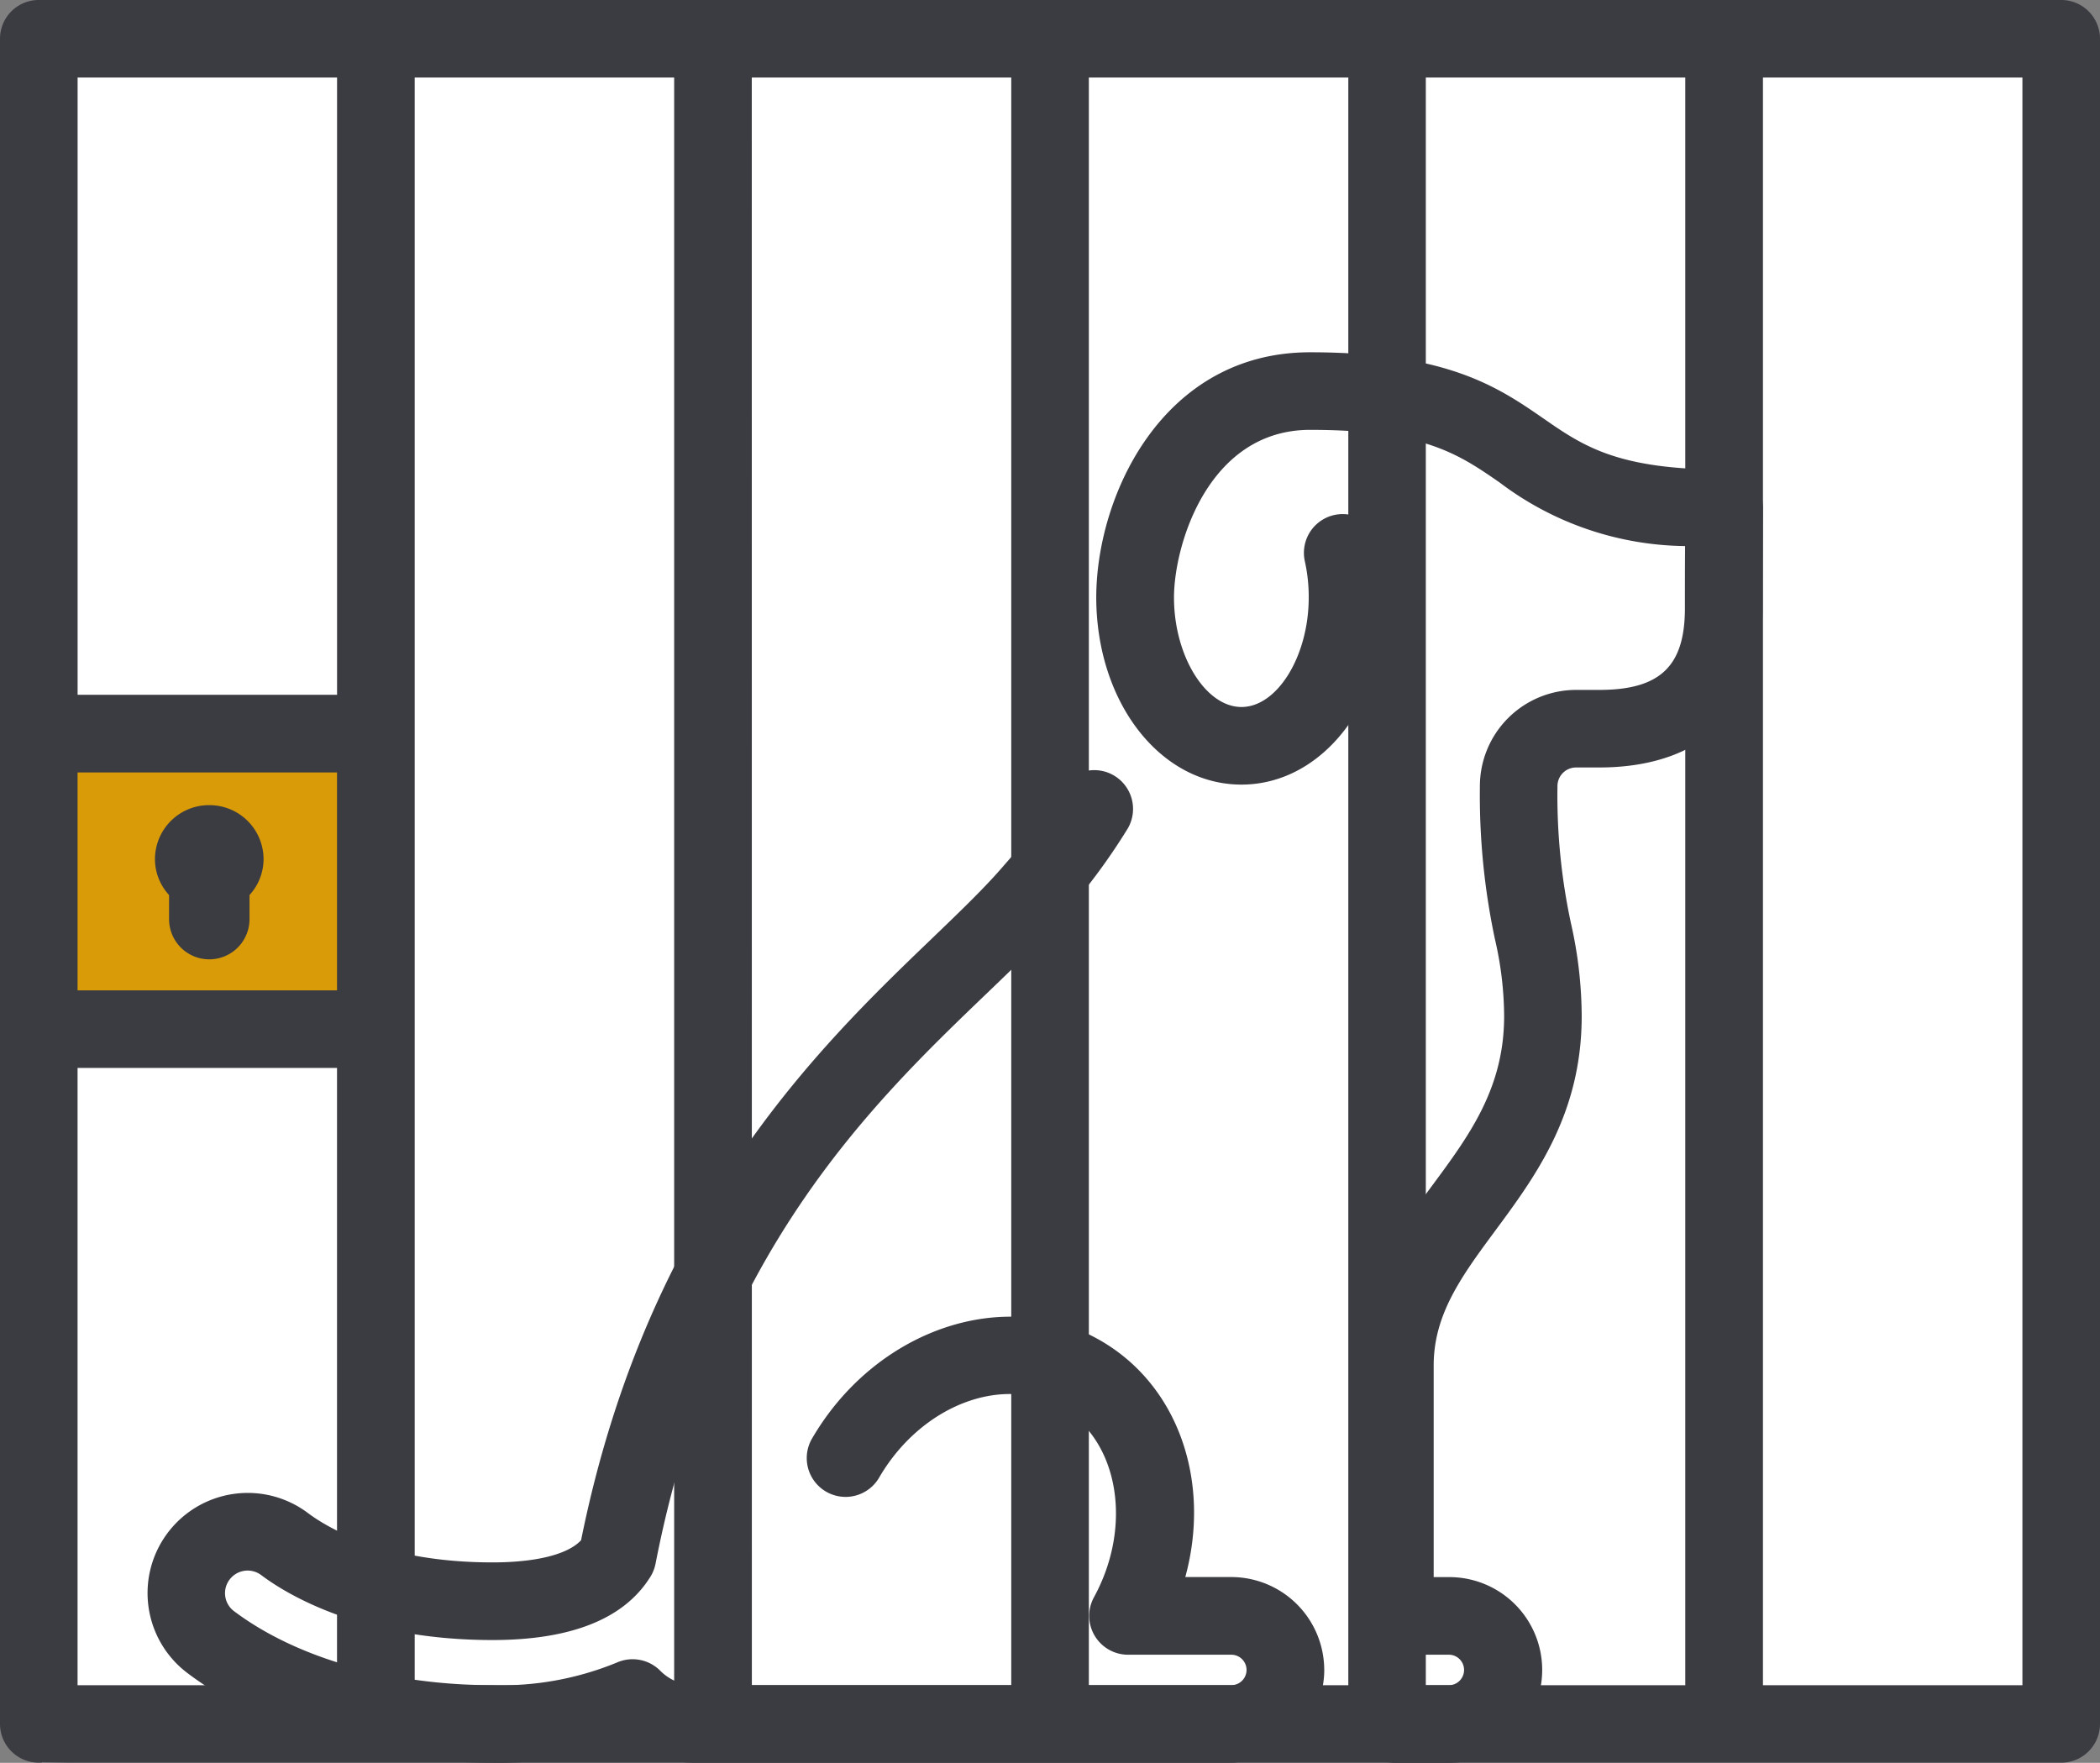
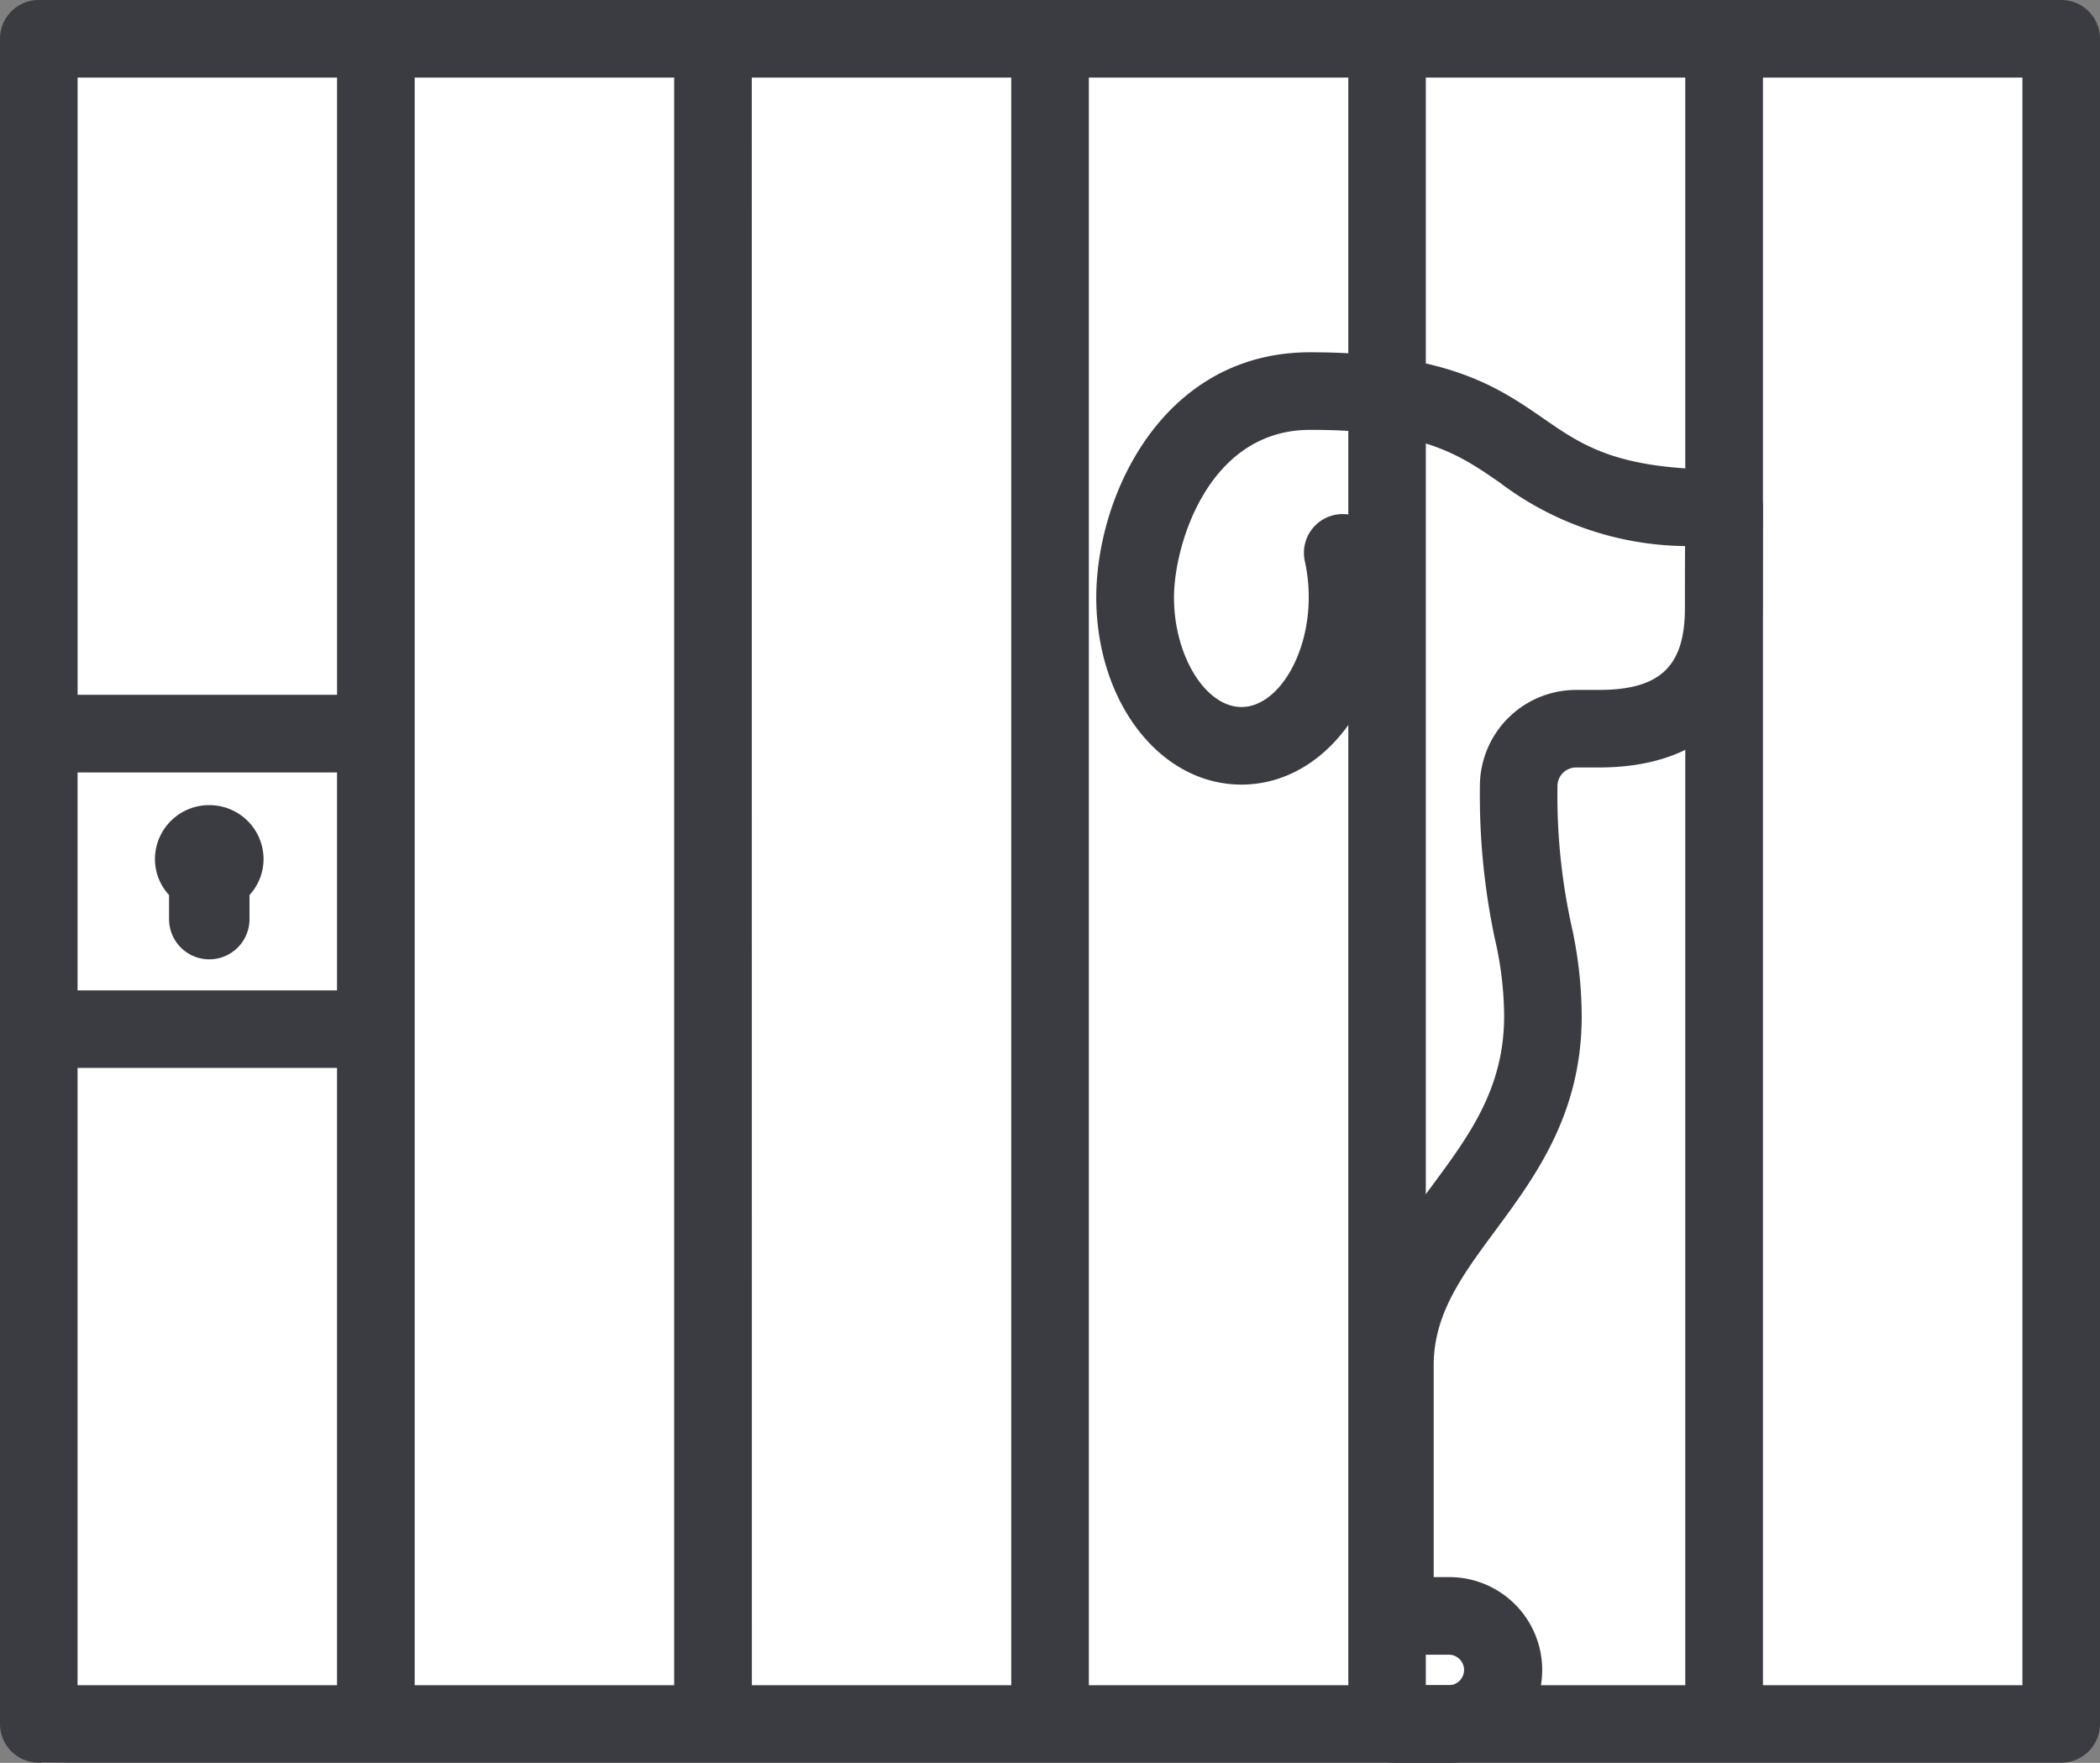
<svg xmlns="http://www.w3.org/2000/svg" width="108.65" height="91.215" viewBox="0 0 108.65 91.215">
  <rect x="0" y="0" width="108.65" height="91.215" fill="#808080" stroke="none" />
  <defs>
    <clipPath id="a">
      <rect width="108.65" height="91.215" fill="none" />
    </clipPath>
  </defs>
  <g transform="translate(0 0)">
    <path d="M1.443,90.81l105.067-2.549V1.724L1.443.813Z" transform="translate(0.717 0.404)" fill="#fff" />
-     <path d="M1.037,25.519,2.371,41.672l15.674-.6.726-15.551Z" transform="translate(0.515 12.68)" fill="#da9b08" />
    <g transform="translate(0 0)">
      <g clip-path="url(#a)">
-         <path d="M65.981,73.181a4.813,4.813,0,0,0-4.806-4.806H58.793c1.334-4.89-.32-9.894-4.392-12.24-4.956-2.862-11.661-.564-14.943,5.113a2.009,2.009,0,0,0,3.477,2.012c2.173-3.768,6.417-5.405,9.459-3.652,2.949,1.708,3.7,6.109,1.672,9.815a2.011,2.011,0,0,0,1.76,2.971h5.348a.787.787,0,1,1,0,1.575H33.445a2.512,2.512,0,0,1-1.826-.756,2.017,2.017,0,0,0-2.245-.41,15.7,15.7,0,0,1-6.426,1.166c-5.264,0-10.137-1.4-13.367-3.825A1.164,1.164,0,0,1,9.351,68.5a1.168,1.168,0,0,1,1.633-.225c1.343,1.009,5.2,3.359,11.963,3.359,4,0,6.721-1.061,8.091-3.151a2.077,2.077,0,0,0,.347-.8c3.125-16.052,11.2-23.808,17.1-29.472,1.554-1.492,2.9-2.781,4-4.076a32.191,32.191,0,0,0,3.332-4.494,2.008,2.008,0,0,0-3.461-2.037,28.665,28.665,0,0,1-2.926,3.925c-.973,1.141-2.25,2.368-3.729,3.79-5.875,5.643-14.731,14.147-18.169,31.15-.674.73-2.316,1.148-4.582,1.148-5.555,0-8.529-1.787-9.547-2.552a5.182,5.182,0,1,0-6.236,8.279c3.913,2.949,9.67,4.639,15.783,4.639a20.78,20.78,0,0,0,6.911-1.061,6.519,6.519,0,0,0,3.586,1.061H61.174a2.149,2.149,0,0,0,.409-.043,4.794,4.794,0,0,0,4.4-4.763" transform="translate(2.532 13.226)" fill="#3b3b42" />
        <path d="M56.16,85.163H53.343a2.007,2.007,0,1,1,0-4.015H56.16a.79.79,0,0,0,0-1.579H53.343a2.01,2.01,0,0,1-2.012-2.007V64.6c0-3.979,2.012-6.7,3.958-9.327,1.906-2.579,3.706-5.017,3.706-8.745a17.909,17.909,0,0,0-.476-3.983,35.872,35.872,0,0,1-.778-7.918,4.981,4.981,0,0,1,4.977-4.979h1.193c3.152,0,4.437-1.223,4.437-4.226,0-1.1,0-2.271.009-3.217a16.186,16.186,0,0,1-9.6-3.293c-2.112-1.461-3.935-2.72-9.8-2.72-5.269,0-7.043,5.955-7.043,8.676,0,3.015,1.633,5.664,3.491,5.664s3.48-2.645,3.48-5.664a8.473,8.473,0,0,0-.2-1.871,2.007,2.007,0,1,1,3.917-.88,12.6,12.6,0,0,1,.3,2.751c0,5.426-3.3,9.679-7.5,9.679s-7.5-4.253-7.51-9.679c0-5.269,3.434-12.69,11.062-12.69,7.121,0,9.754,1.823,12.081,3.429,2.046,1.418,3.816,2.64,9.345,2.64a2.012,2.012,0,0,1,1.425.594,1.984,1.984,0,0,1,.582,1.431s-.022,2.72-.022,5.149c0,5.233-3.081,8.24-8.451,8.24H62.718a.963.963,0,0,0-.964.964,31.474,31.474,0,0,0,.705,7.13,21.925,21.925,0,0,1,.549,4.772c0,5.052-2.385,8.279-4.494,11.131-1.7,2.3-3.164,4.287-3.164,6.941V75.554h.81a4.8,4.8,0,1,1,0,9.608" transform="translate(18.826 6.05)" fill="#3b3b42" />
        <path d="M104.636,87.2H91.212V4.013h13.424ZM4.013,55.26H17.437V87.2H4.013ZM17.439,35.952H4.015V4.015H17.439ZM73.769,4.015H87.193V87.2H73.769Zm-17.434,0H69.759V87.2H56.335Zm-17.439,0H52.32V87.2H38.9Zm-17.44,0H34.88V87.2H21.456ZM4.013,39.969H17.437V51.245H4.013ZM106.643,0H2.007A2.007,2.007,0,0,0,0,2.007V89.2a2.007,2.007,0,0,0,2.007,2.007H106.643A2.007,2.007,0,0,0,108.65,89.2V2.007A2.007,2.007,0,0,0,106.643,0" transform="translate(0 -0.001)" fill="#3b3b42" />
        <path d="M8.167,27.832a2.8,2.8,0,0,0-2.811,2.79,2.747,2.747,0,0,0,.73,1.862V33.73a2.081,2.081,0,0,0,4.162,0V32.484a2.76,2.76,0,0,0,.727-1.862,2.8,2.8,0,0,0-2.808-2.79" transform="translate(2.661 13.828)" fill="#3b3b42" />
      </g>
    </g>
  </g>
</svg>